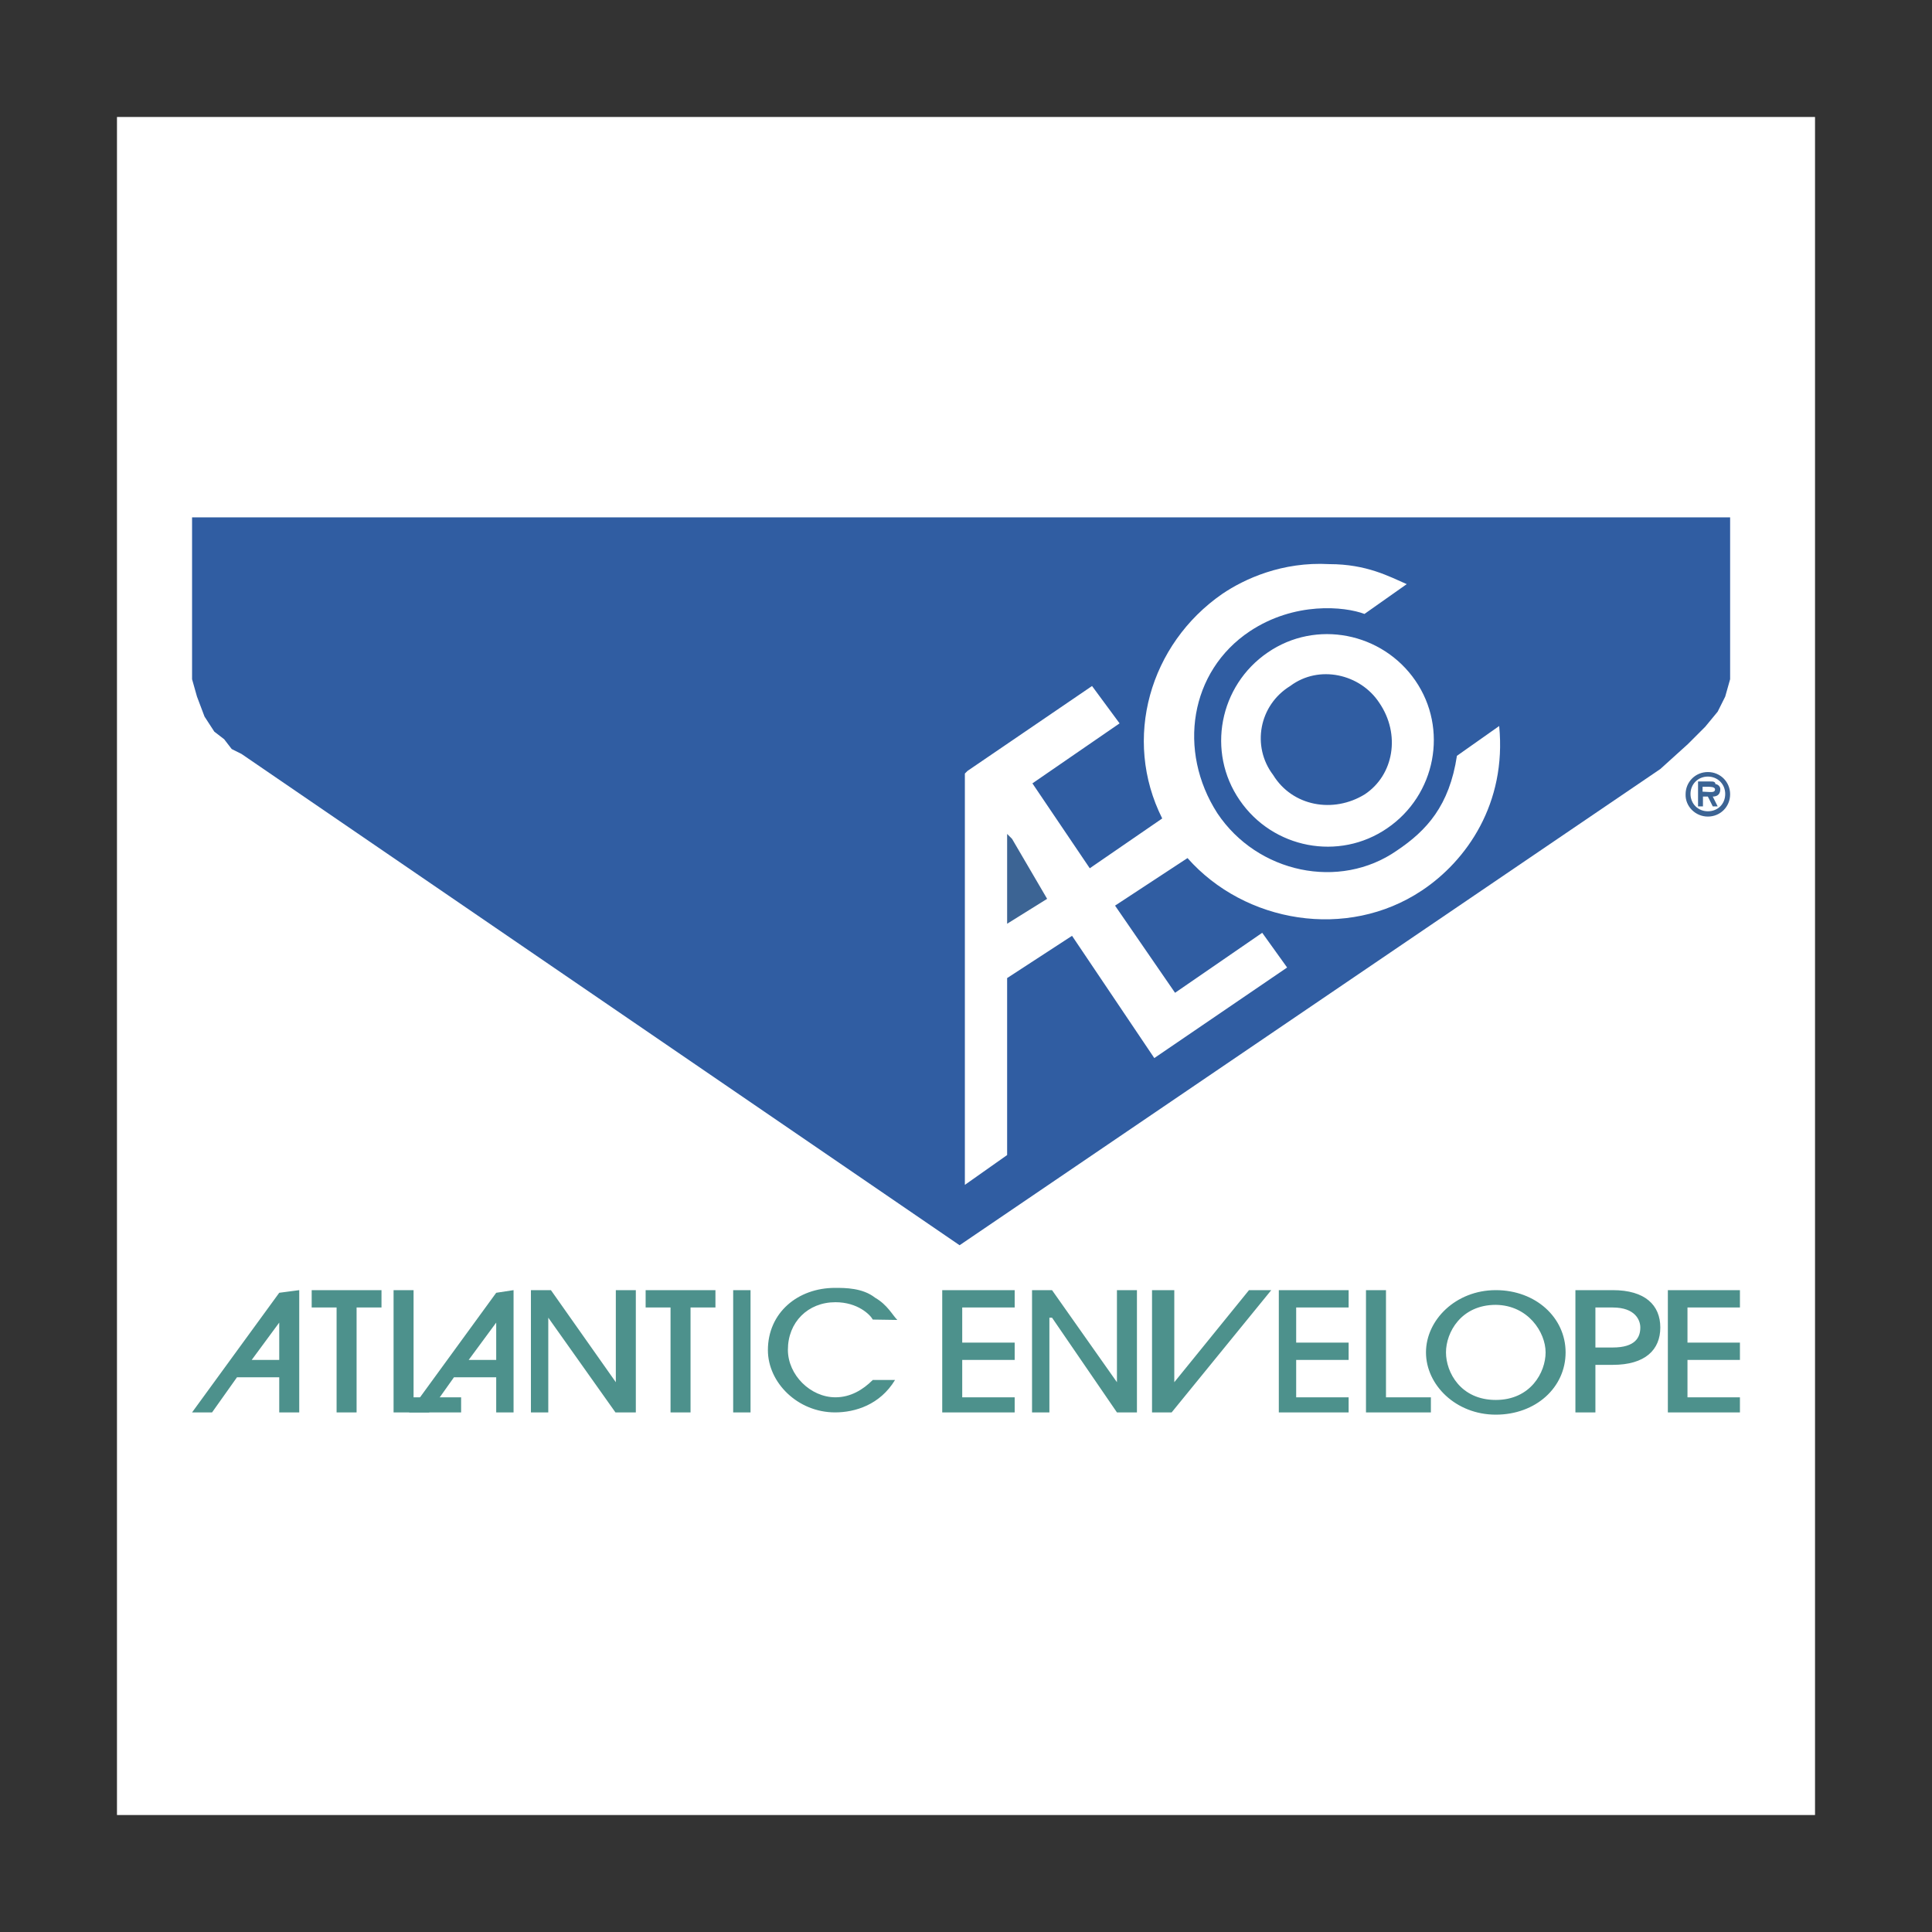
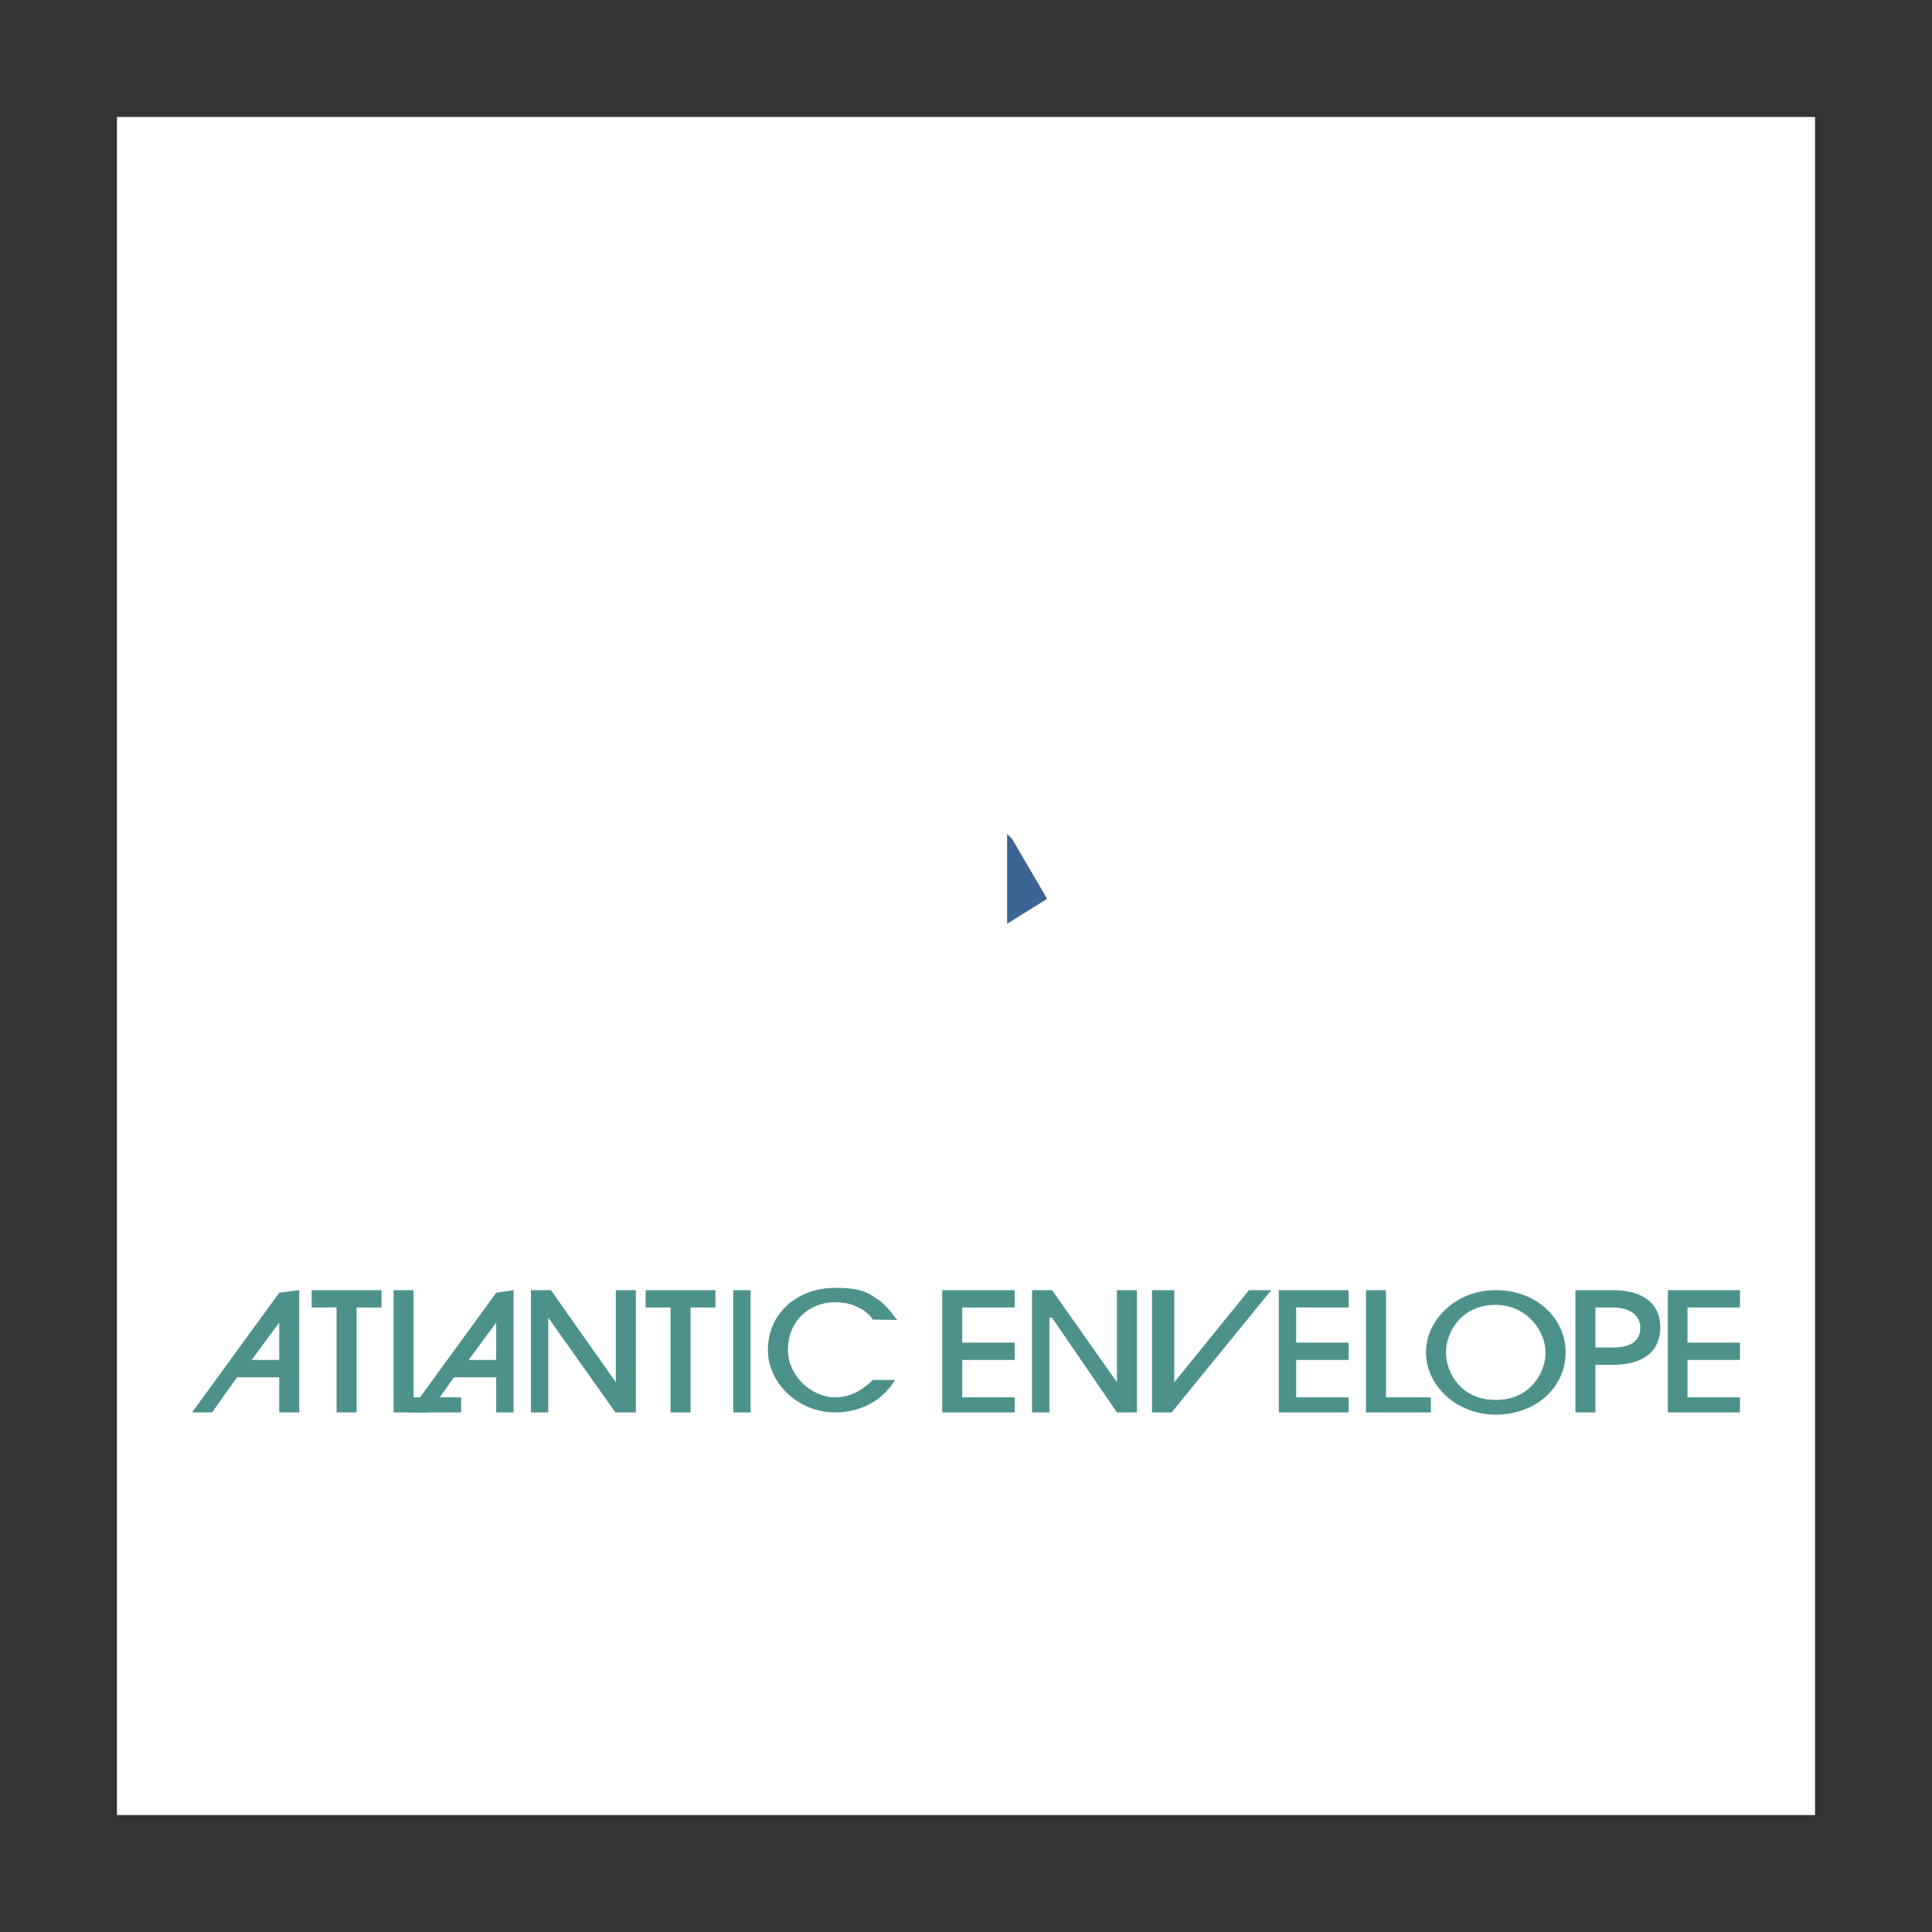
<svg xmlns="http://www.w3.org/2000/svg" version="1.1" id="Layer_1" x="0px" y="0px" viewBox="0 0 512 512" style="enable-background:new 0 0 512 512;" xml:space="preserve">
  <rect x="0" y="0" width="512" height="512" fill="#333333" stroke="none" />
  <style type="text/css">
	.st0{fill:#FFFFFF;}
	.st1{fill:#305DA2;}
	.st2{fill:#3C6494;}
	.st3{fill:#FFFFFF;stroke:#FFFFFF;stroke-width:1.179;stroke-miterlimit:2.613;}
	.st4{fill:#4D918C;}
</style>
  <g>
    <path class="st0" d="M31,31h450v450H31V31z" />
-     <path class="st1" d="M50.9,137.1V180l1.3,4.6l2,5.3l1.3,2l1.3,2l2.6,2l2,2.6l2.6,1.3L254.3,330L440,203.8l7.3-6.6l4.6-4.6l3.3-4   l2-4l1.3-4.6v-42.9H50.9z" />
-     <path class="st2" d="M452.6,216.4c3.3,0,5.9-2.6,5.9-5.9c0-3.3-2.6-5.9-5.9-5.9c-3.3,0-5.9,2.6-5.9,5.9   C446.6,213.7,449.3,216.4,452.6,216.4z M452.6,215c-2.6,0-4.6-2-4.6-4.6s2-4.6,4.6-4.6c2.6,0,4.6,2,4.6,4.6   C457.2,213.1,455.2,215,452.6,215z M453.9,211.1c1.3,0,2-0.7,2-2c0-0.7-0.7-1.3-1.3-1.3c0-0.7-0.7-0.7-1.3-0.7h-3.3v6.6h1.3v-2.6   h1.3l1.3,2.6h1.3L453.9,211.1z M451.2,209.8v-1.3h1.3c0.7,0,2,0,2,0.7c0,0.7-0.7,0.7-1.3,0.7L451.2,209.8L451.2,209.8z" />
-     <path class="st3" d="M336.3,173.4c-12.6,8.6-15.9,25.8-7.3,38.3c8.6,12.6,25.8,15.9,38.3,7.3c12.6-8.6,15.9-25.8,7.3-38.3   S348.8,164.8,336.3,173.4z M341.6,181.3c7.9-5.9,19.2-3.3,24.4,4.6c5.9,8.6,4,19.8-4,25.1c-8.6,5.3-19.8,3.3-25.1-5.3   C331,197.9,333,186.6,341.6,181.3L341.6,181.3z" />
    <path class="st4" d="M237.8,349.8c-1.3-1.3-2.6-4-5.9-5.9c-3.3-2.6-7.9-2.6-10.6-2.6c-9.9,0-17.8,6.6-17.8,16.5   c0,8.6,7.9,16.5,17.8,16.5c5.3,0,11.9-2,15.9-8.6h-5.9c-2.6,2.6-5.9,4.6-9.9,4.6c-6.6,0-12.6-5.9-12.6-12.6   c0-7.3,5.3-12.6,12.6-12.6c5.9,0,9.2,3.3,9.9,4.6L237.8,349.8L237.8,349.8L237.8,349.8z M461.1,374.3v-4h-13.9v-9.9h13.9v-4.6   h-13.9v-9.3h13.9v-4.6H442v32.4H461.1z M94.5,374.3v-27.8h6.6v-4.6H82.6v4.6h6.6v27.8L94.5,374.3L94.5,374.3z M122.2,374.3v-4   h-12.6v-28.4h-5.3v32.4H122.2z M168.5,374.3v-32.4h-5.3v24.4L146,341.9h-5.3v32.4h4.6v-25.1l17.8,25.1H168.5z M183,374.3v-27.8h6.6   v-4.6h-18.5v4.6h6.6v27.8L183,374.3L183,374.3z M198.9,374.3v-32.4h-4.6v32.4H198.9z M268.9,374.3v-4H255v-9.9h13.9v-4.6H255v-9.3   h13.9v-4.6h-19.2v32.4H268.9z M301.3,374.3v-32.4H296v24.4l-17.2-24.4h-5.3v32.4h4.6v-25.1h0.7l17.2,25.1H301.3z M310.5,374.3   l26.4-32.4H331l-19.8,24.4v-24.4h-5.9v32.4H310.5L310.5,374.3z M357.4,374.3v-4h-13.9v-9.9h13.9v-4.6h-13.9v-9.3h13.9v-4.6h-18.5   v32.4H357.4z M379.2,374.3v-4h-11.9v-28.4H362v32.4H379.2z M414.9,358.4c0-9.2-7.9-16.5-18.5-16.5c-10.6,0-18.5,7.9-18.5,16.5   s7.9,16.5,18.5,16.5C407,374.9,414.9,367.7,414.9,358.4z M409.6,358.4c0,5.3-4,12.6-13.2,12.6c-9.3,0-13.2-7.3-13.2-12.6   c0-5.3,4-12.6,13.2-12.6C405,345.9,409.6,353.1,409.6,358.4z M422.8,361.7h4.6c8.6,0,12.6-4,12.6-9.9c0-5.9-4-9.9-12.6-9.9h-9.9   v32.4h5.3L422.8,361.7L422.8,361.7z M422.8,346.5h4.6c5.9,0,7.3,3.3,7.3,5.3c0,2.6-1.3,5.3-7.3,5.3h-4.6V346.5z M79.3,374.3v-32.4   l-5.3,0.7l-23.1,31.7h5.3l6.6-9.3H74v9.3H79.3z M74,350.5v9.9h-7.3L74,350.5z" />
    <path class="st4" d="M136.1,374.3v-32.4l-4.6,0.7l-23.1,31.7h5.3l6.6-9.3h11.2v9.3H136.1z M131.5,350.5v9.9h-7.3L131.5,350.5z" />
-     <path class="st0" d="M305.9,280.4l-21.8-32.4l-17.2,11.2v46.9l-11.2,7.9v-109l0.7-0.7l33-22.5l7.3,9.9l-23.1,15.9l15.2,22.5   l19.2-13.2c-10.6-21.1-3.3-46.2,15.9-59.5c5.9-4,15.9-8.6,28.4-7.9c9.9,0,15.9,3.3,20.5,5.3l-11.2,7.9c-5.3-2-18.5-3.3-30.4,4.6   c-15.9,10.6-19.2,31.7-8.6,48.2c10.6,15.9,32.4,20.5,47.6,9.9c7.9-5.3,13.9-11.9,15.9-25.1l11.2-7.9c2,20.5-8.6,35.7-20.5,43.6   c-19.8,13.2-46.9,8.6-62.1-8.6l-19.2,12.6l15.9,23.1l23.1-15.9l6.6,9.2L305.9,280.4L305.9,280.4z" />
    <path class="st2" d="M266.9,244.8V221l1.3,1.3l9.3,15.9L266.9,244.8z" />
  </g>
</svg>